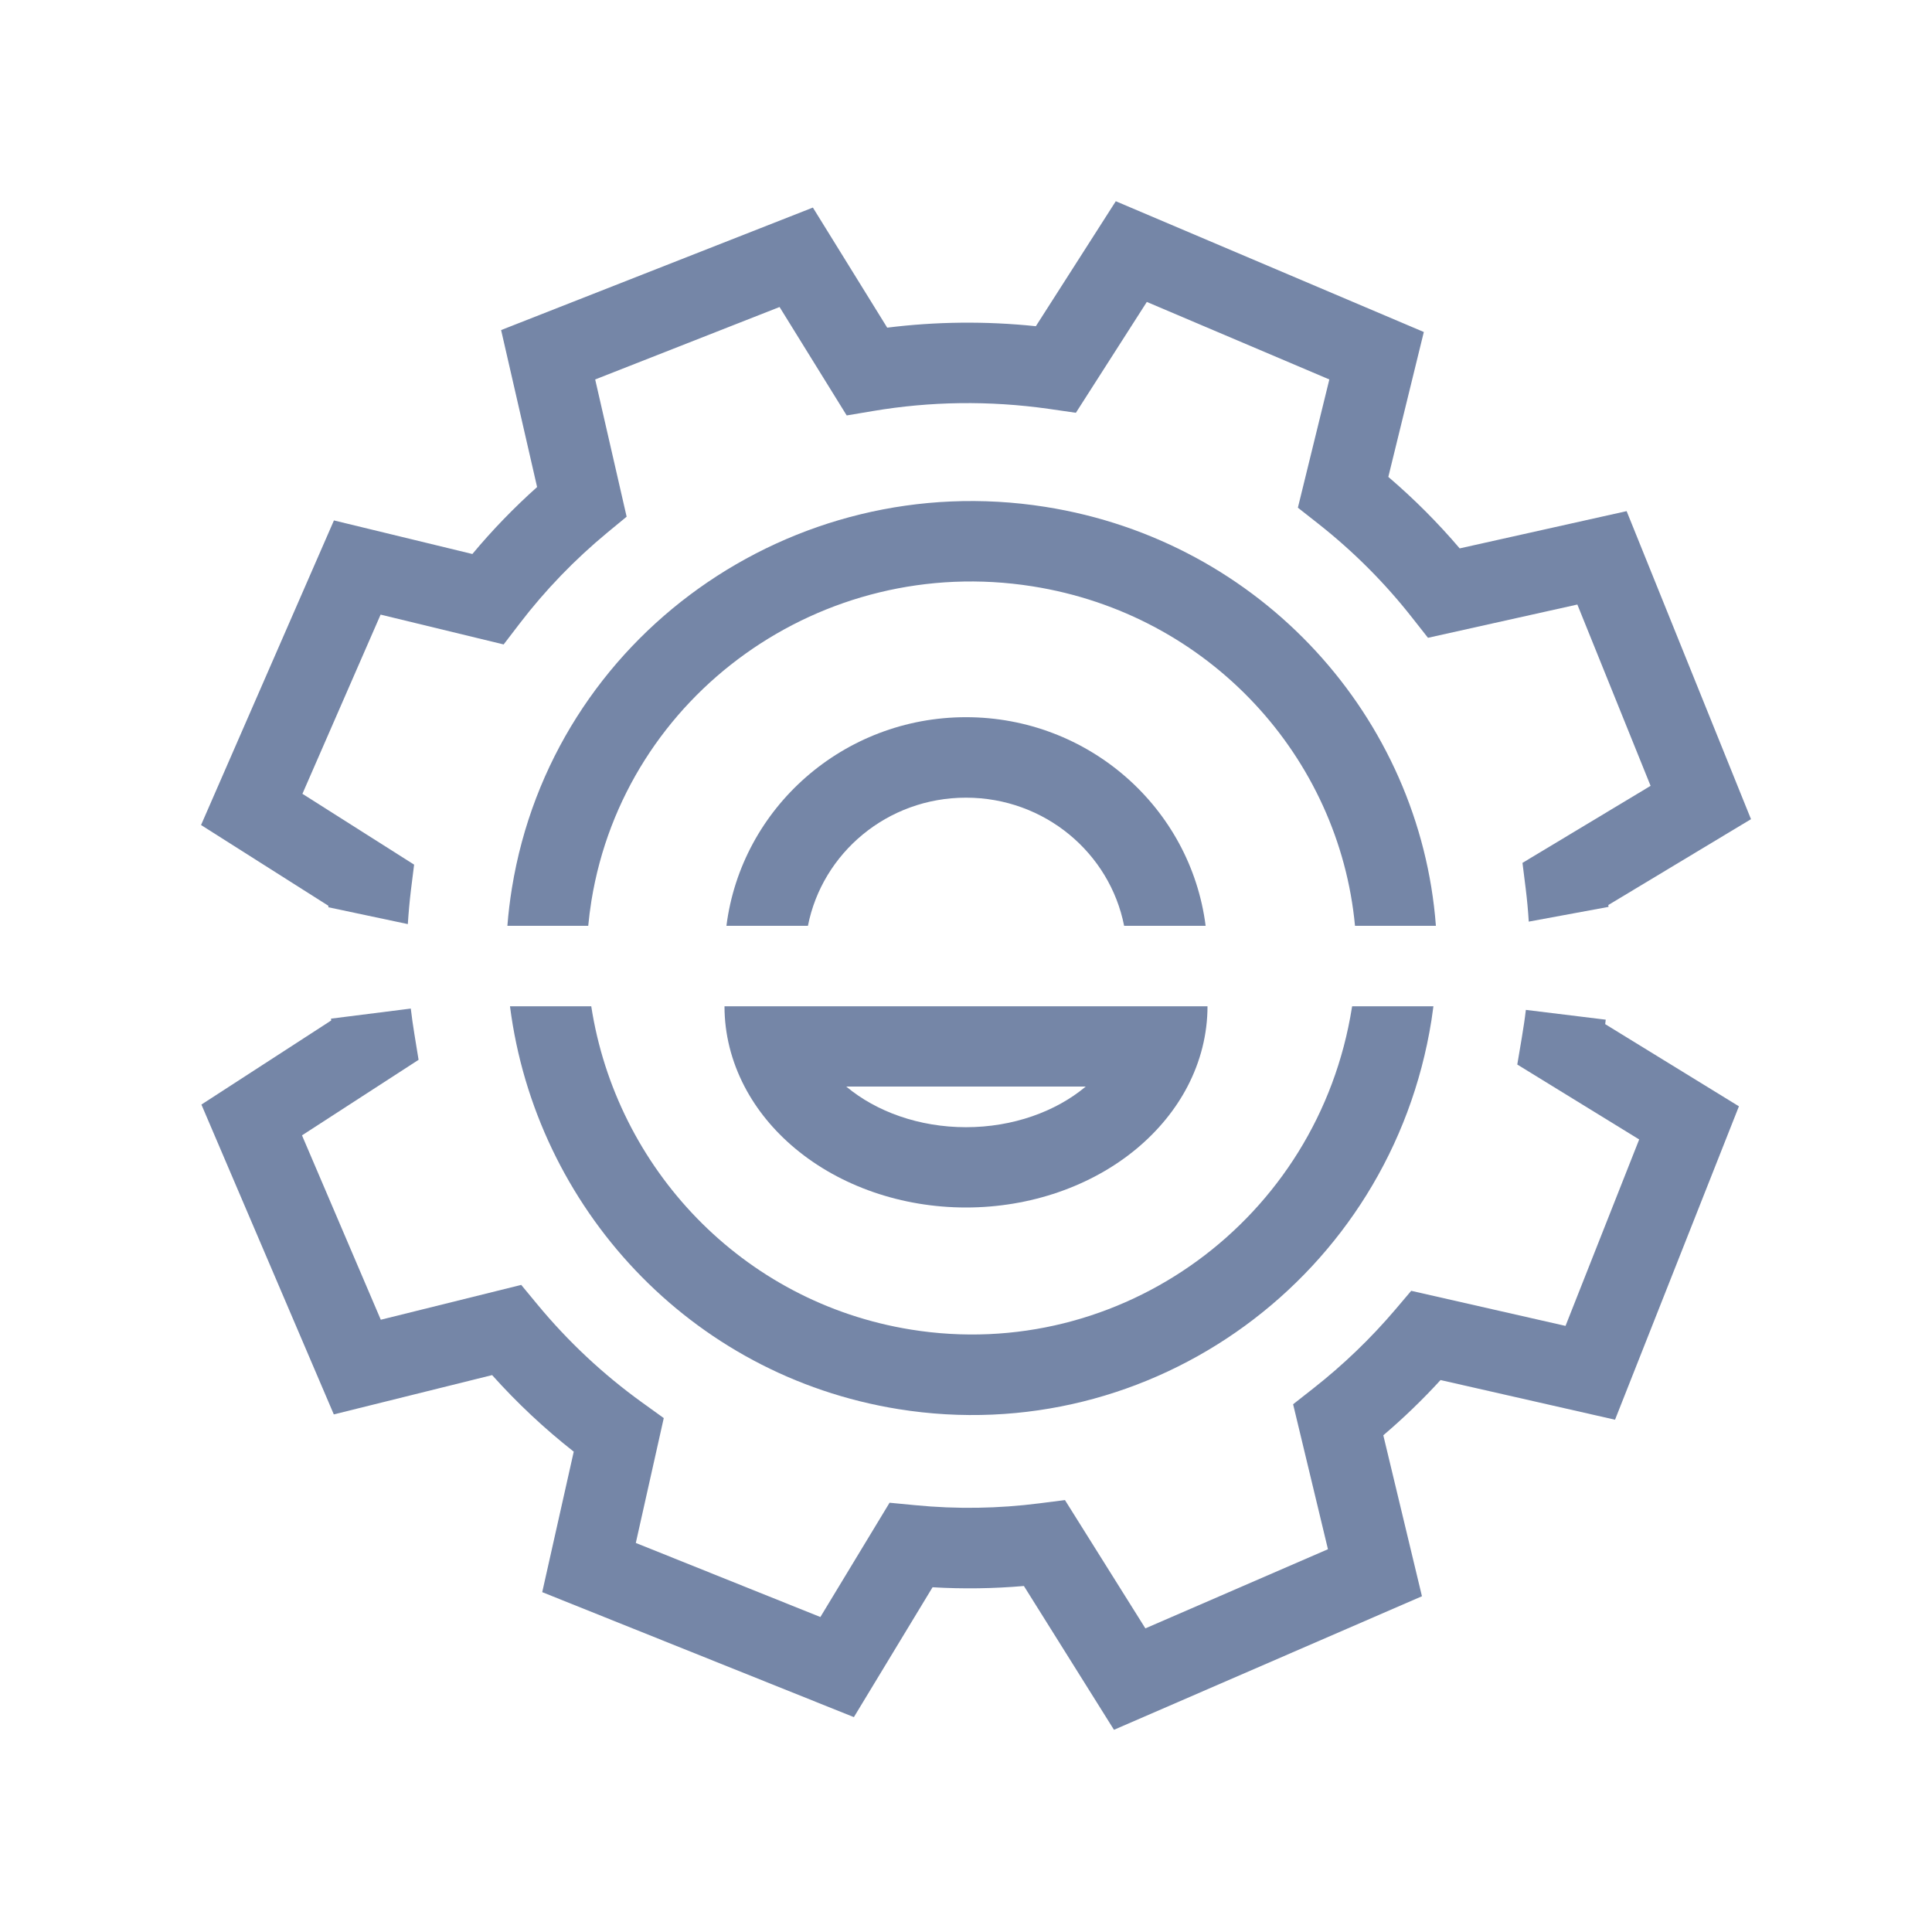
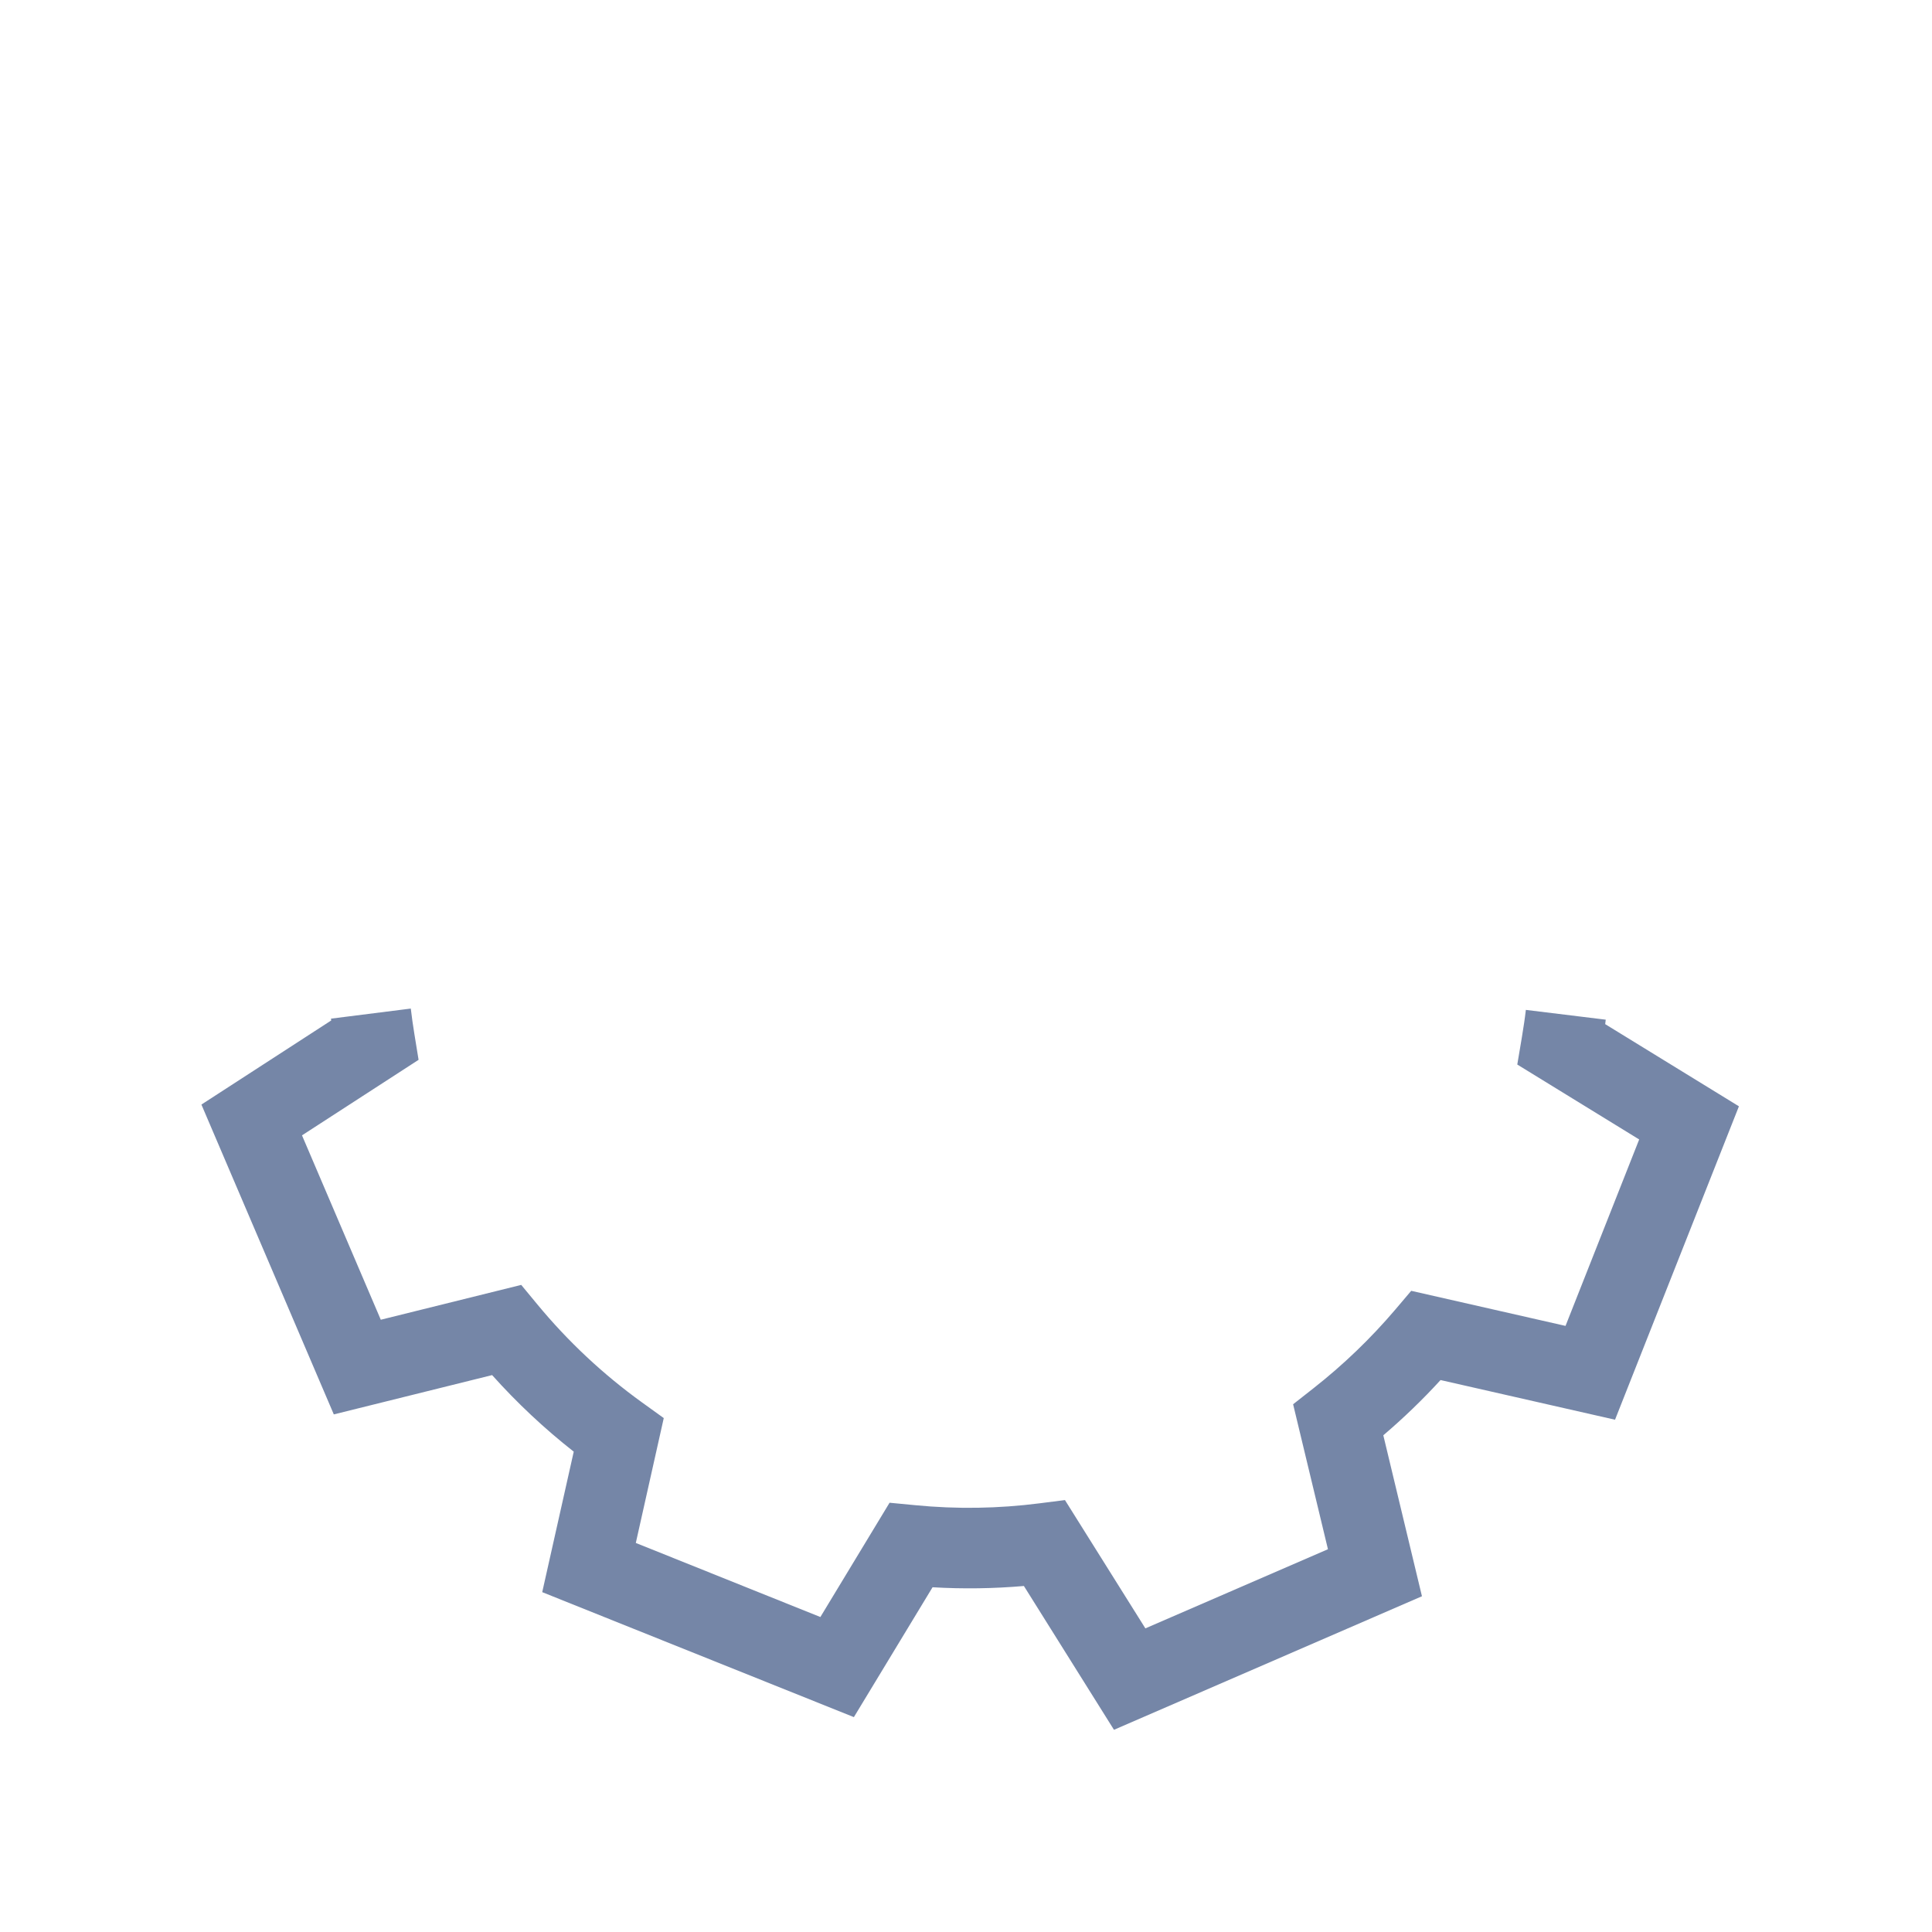
<svg xmlns="http://www.w3.org/2000/svg" width="32" height="32" viewBox="0 0 32 32" fill="none">
-   <path d="M17.157 5.403L18.481 3.333L23.583 5.499L22.995 7.899C23.421 8.263 23.816 8.659 24.177 9.083L26.942 8.466L29.002 13.568L26.639 14.99L26.642 15.021L25.321 15.265C25.31 15.083 25.293 14.902 25.271 14.723L25.217 14.292L27.339 13.016L26.126 10.013L23.652 10.564L23.393 10.235C22.94 9.657 22.416 9.132 21.833 8.673L21.497 8.409L22.018 6.285L18.995 5.001L17.82 6.837L17.377 6.773C16.382 6.631 15.403 6.649 14.465 6.807L14.024 6.881L12.912 5.085L9.858 6.285L10.379 8.558L10.06 8.821C9.522 9.266 9.033 9.771 8.607 10.328L8.342 10.674L6.304 10.18L5.009 13.148L6.859 14.321L6.807 14.738C6.784 14.928 6.767 15.117 6.755 15.306L5.438 15.027L5.44 15.003L3.33 13.665L5.531 8.62L7.824 9.176C8.154 8.78 8.513 8.409 8.896 8.067L8.3 5.467L13.464 3.438L14.695 5.427C15.497 5.327 16.322 5.316 17.157 5.403Z" fill="#7586A7" />
-   <path d="M17.312 8.395C20.902 8.961 23.523 11.894 23.783 15.334H22.443C22.182 12.549 20.042 10.175 17.098 9.711C13.613 9.161 10.35 11.502 9.796 14.918C9.774 15.057 9.756 15.195 9.743 15.334H8.404C8.42 15.127 8.445 14.919 8.479 14.71C9.154 10.551 13.115 7.733 17.312 8.395Z" fill="#7586A7" />
-   <path d="M19.969 15.334C19.72 13.379 18.031 11.879 16 11.879C13.97 11.879 12.28 13.379 12.032 15.334H13.382C13.619 14.131 14.694 13.212 16 13.212C17.306 13.212 18.382 14.131 18.619 15.334H19.969Z" fill="#7586A7" />
-   <path d="M8.447 16.667C8.872 19.991 11.419 22.782 14.878 23.339C19.087 24.017 23.037 21.129 23.709 16.901C23.721 16.822 23.732 16.744 23.742 16.667H22.396L22.392 16.688C21.835 20.199 18.561 22.582 15.088 22.022C12.29 21.571 10.207 19.348 9.793 16.667H8.447Z" fill="#7586A7" />
  <path d="M5.482 16.872L5.486 16.902L3.336 18.295L5.529 23.427L8.151 22.776C8.563 23.236 9.015 23.661 9.503 24.044L8.981 26.371L14.143 28.441L15.446 26.29C15.956 26.32 16.461 26.312 16.959 26.269L18.451 28.651L23.552 26.439L22.912 23.773C23.246 23.488 23.563 23.183 23.86 22.858L26.75 23.515L28.802 18.324L26.587 16.963L26.596 16.889L25.273 16.727C25.265 16.798 25.255 16.868 25.245 16.939C25.233 17.022 25.22 17.105 25.206 17.187L25.131 17.632L27.15 18.873L25.93 21.961L23.374 21.38L23.113 21.688C22.704 22.169 22.248 22.607 21.754 22.995L21.418 23.259L21.995 25.66L18.971 26.971L17.639 24.846L17.215 24.9C16.543 24.986 15.852 24.999 15.151 24.93L14.734 24.89L13.588 26.783L10.531 25.556L10.994 23.488L10.636 23.23C9.989 22.764 9.406 22.217 8.901 21.606L8.633 21.282L6.307 21.859L5.002 18.805L6.933 17.554L6.863 17.124C6.84 16.986 6.821 16.846 6.804 16.705L5.482 16.872Z" fill="#7586A7" />
-   <path fill-rule="evenodd" clip-rule="evenodd" d="M12 16.667C12 17.129 12.115 17.581 12.332 17.997C12.53 18.376 12.813 18.725 13.172 19.024C13.922 19.649 14.939 20 16 20C17.061 20 18.078 19.649 18.828 19.024C19.186 18.725 19.47 18.376 19.668 17.997C19.885 17.581 20 17.129 20 16.667H12ZM17.983 17.997L17.977 18.002C17.487 18.41 16.779 18.67 16 18.67C15.221 18.67 14.513 18.41 14.023 18.002L14.017 17.997H17.983Z" fill="#7586A7" />
</svg>